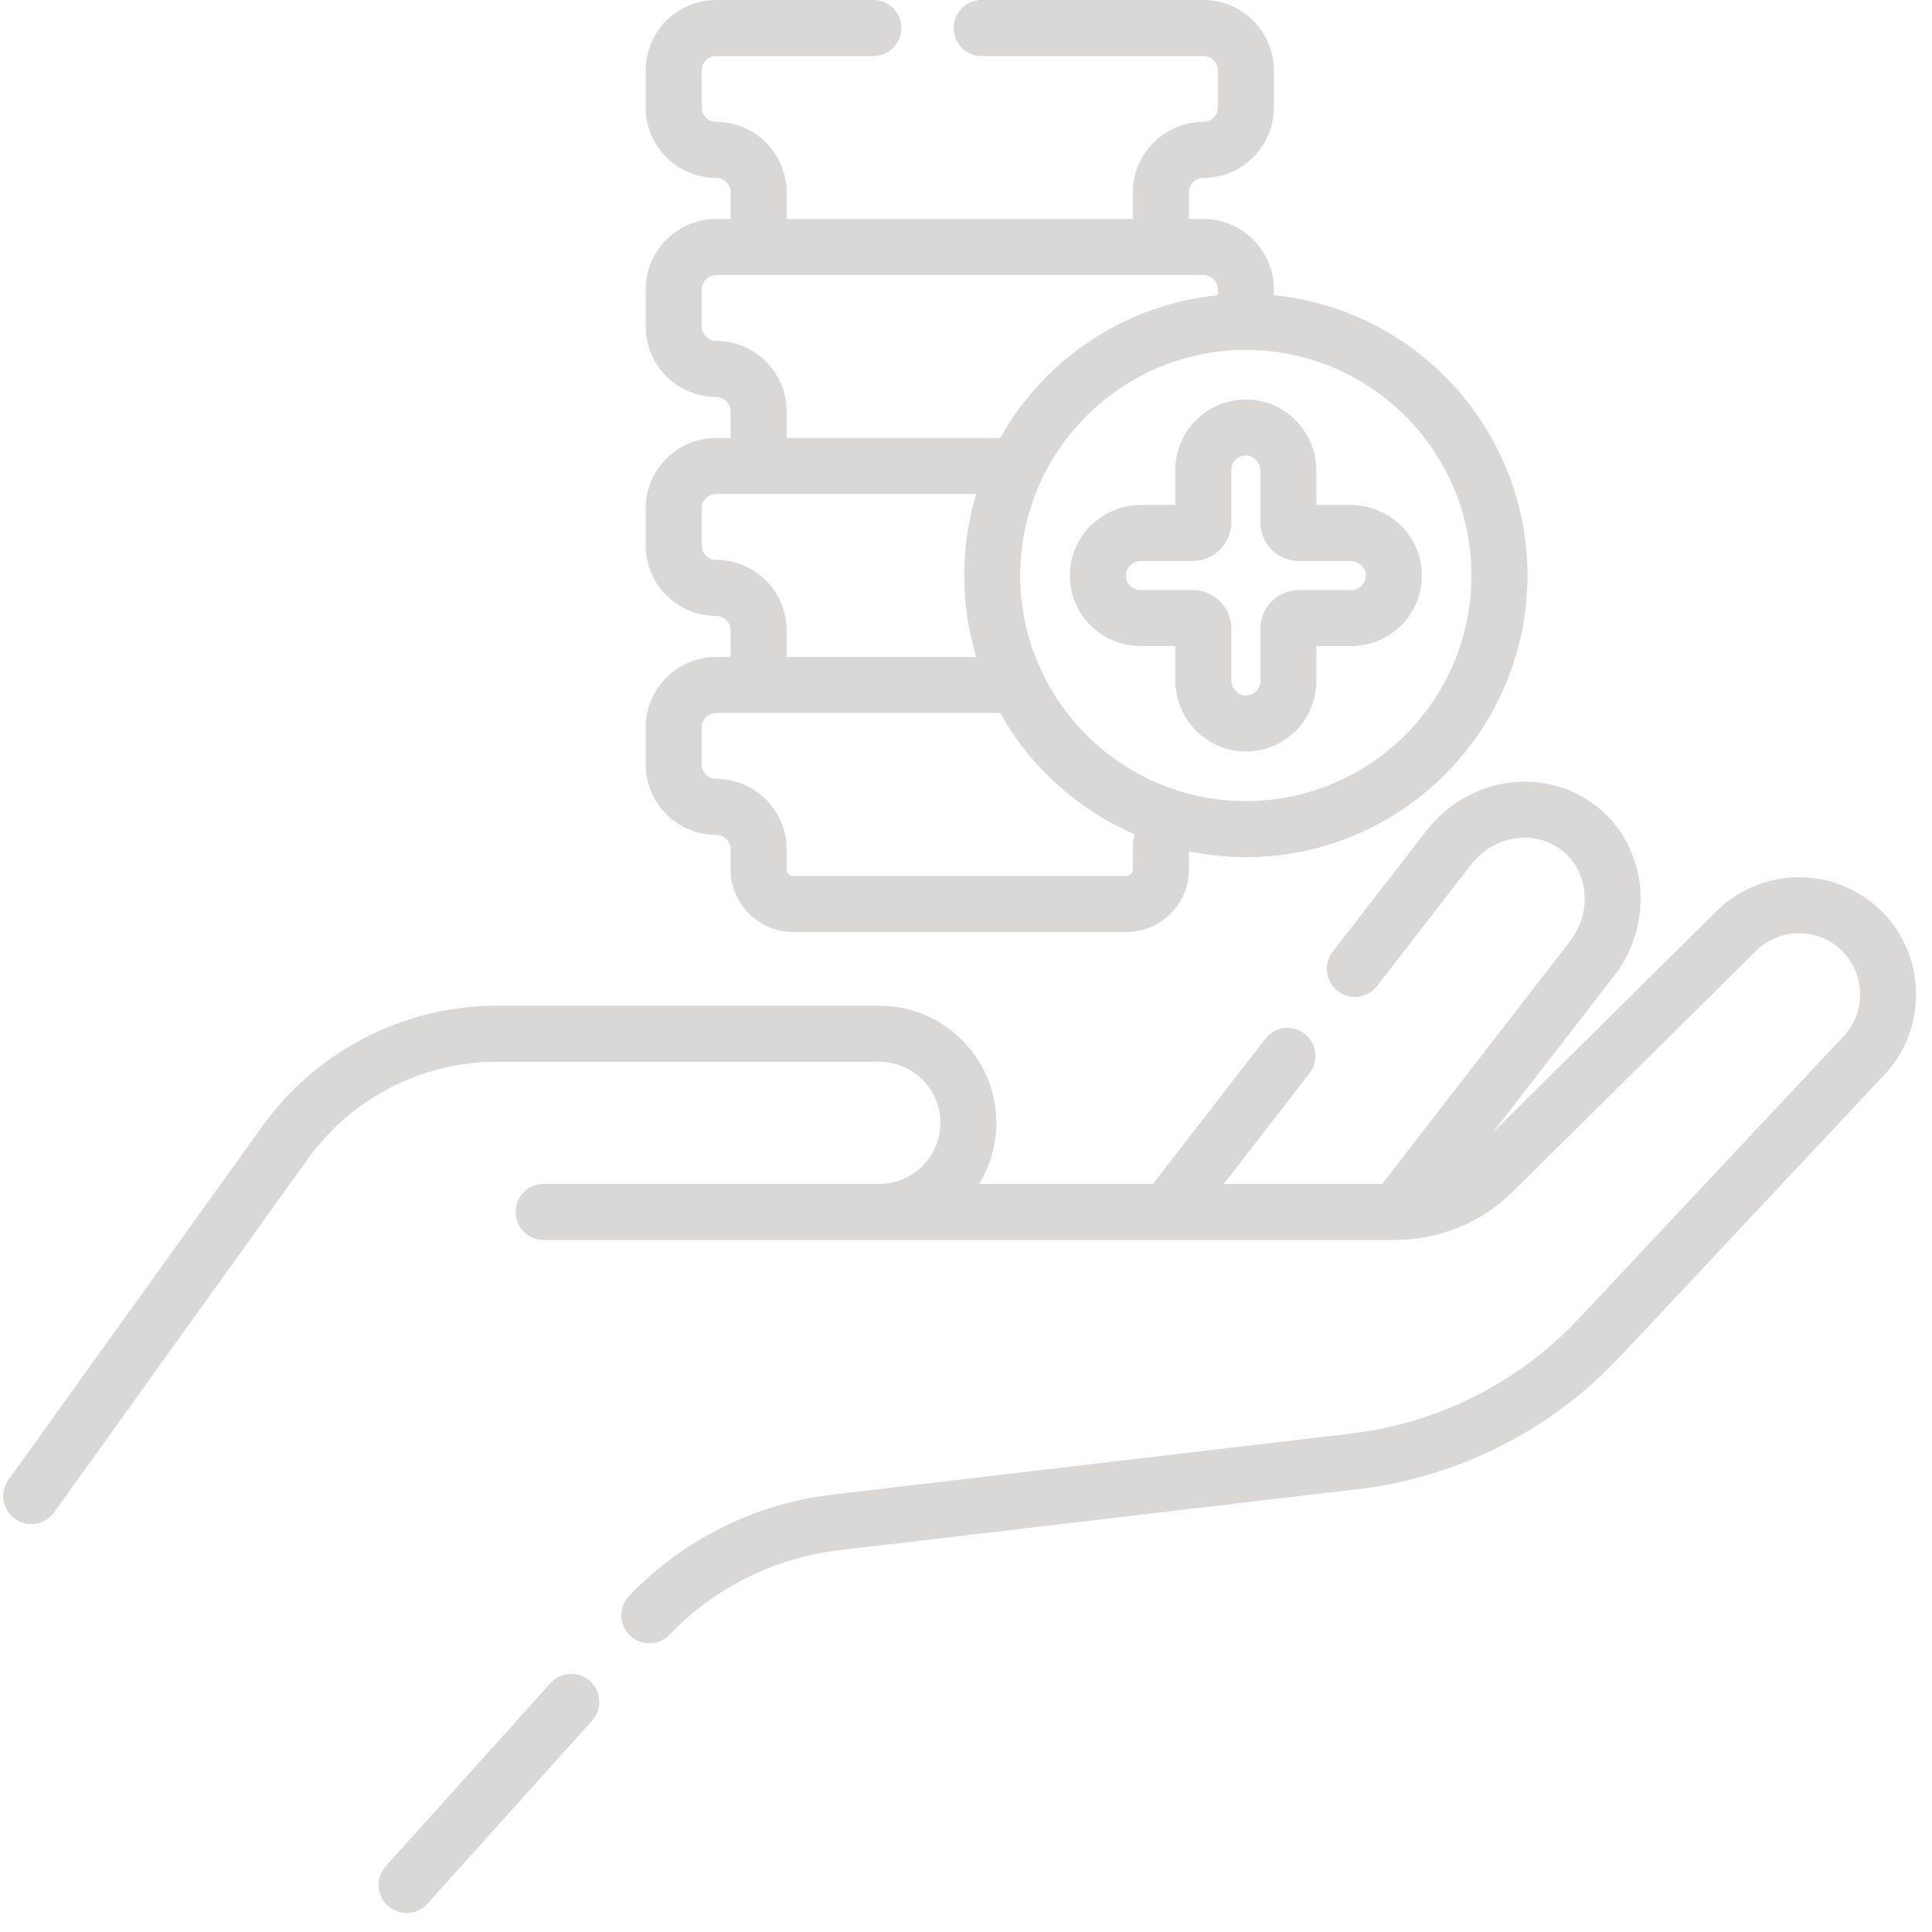
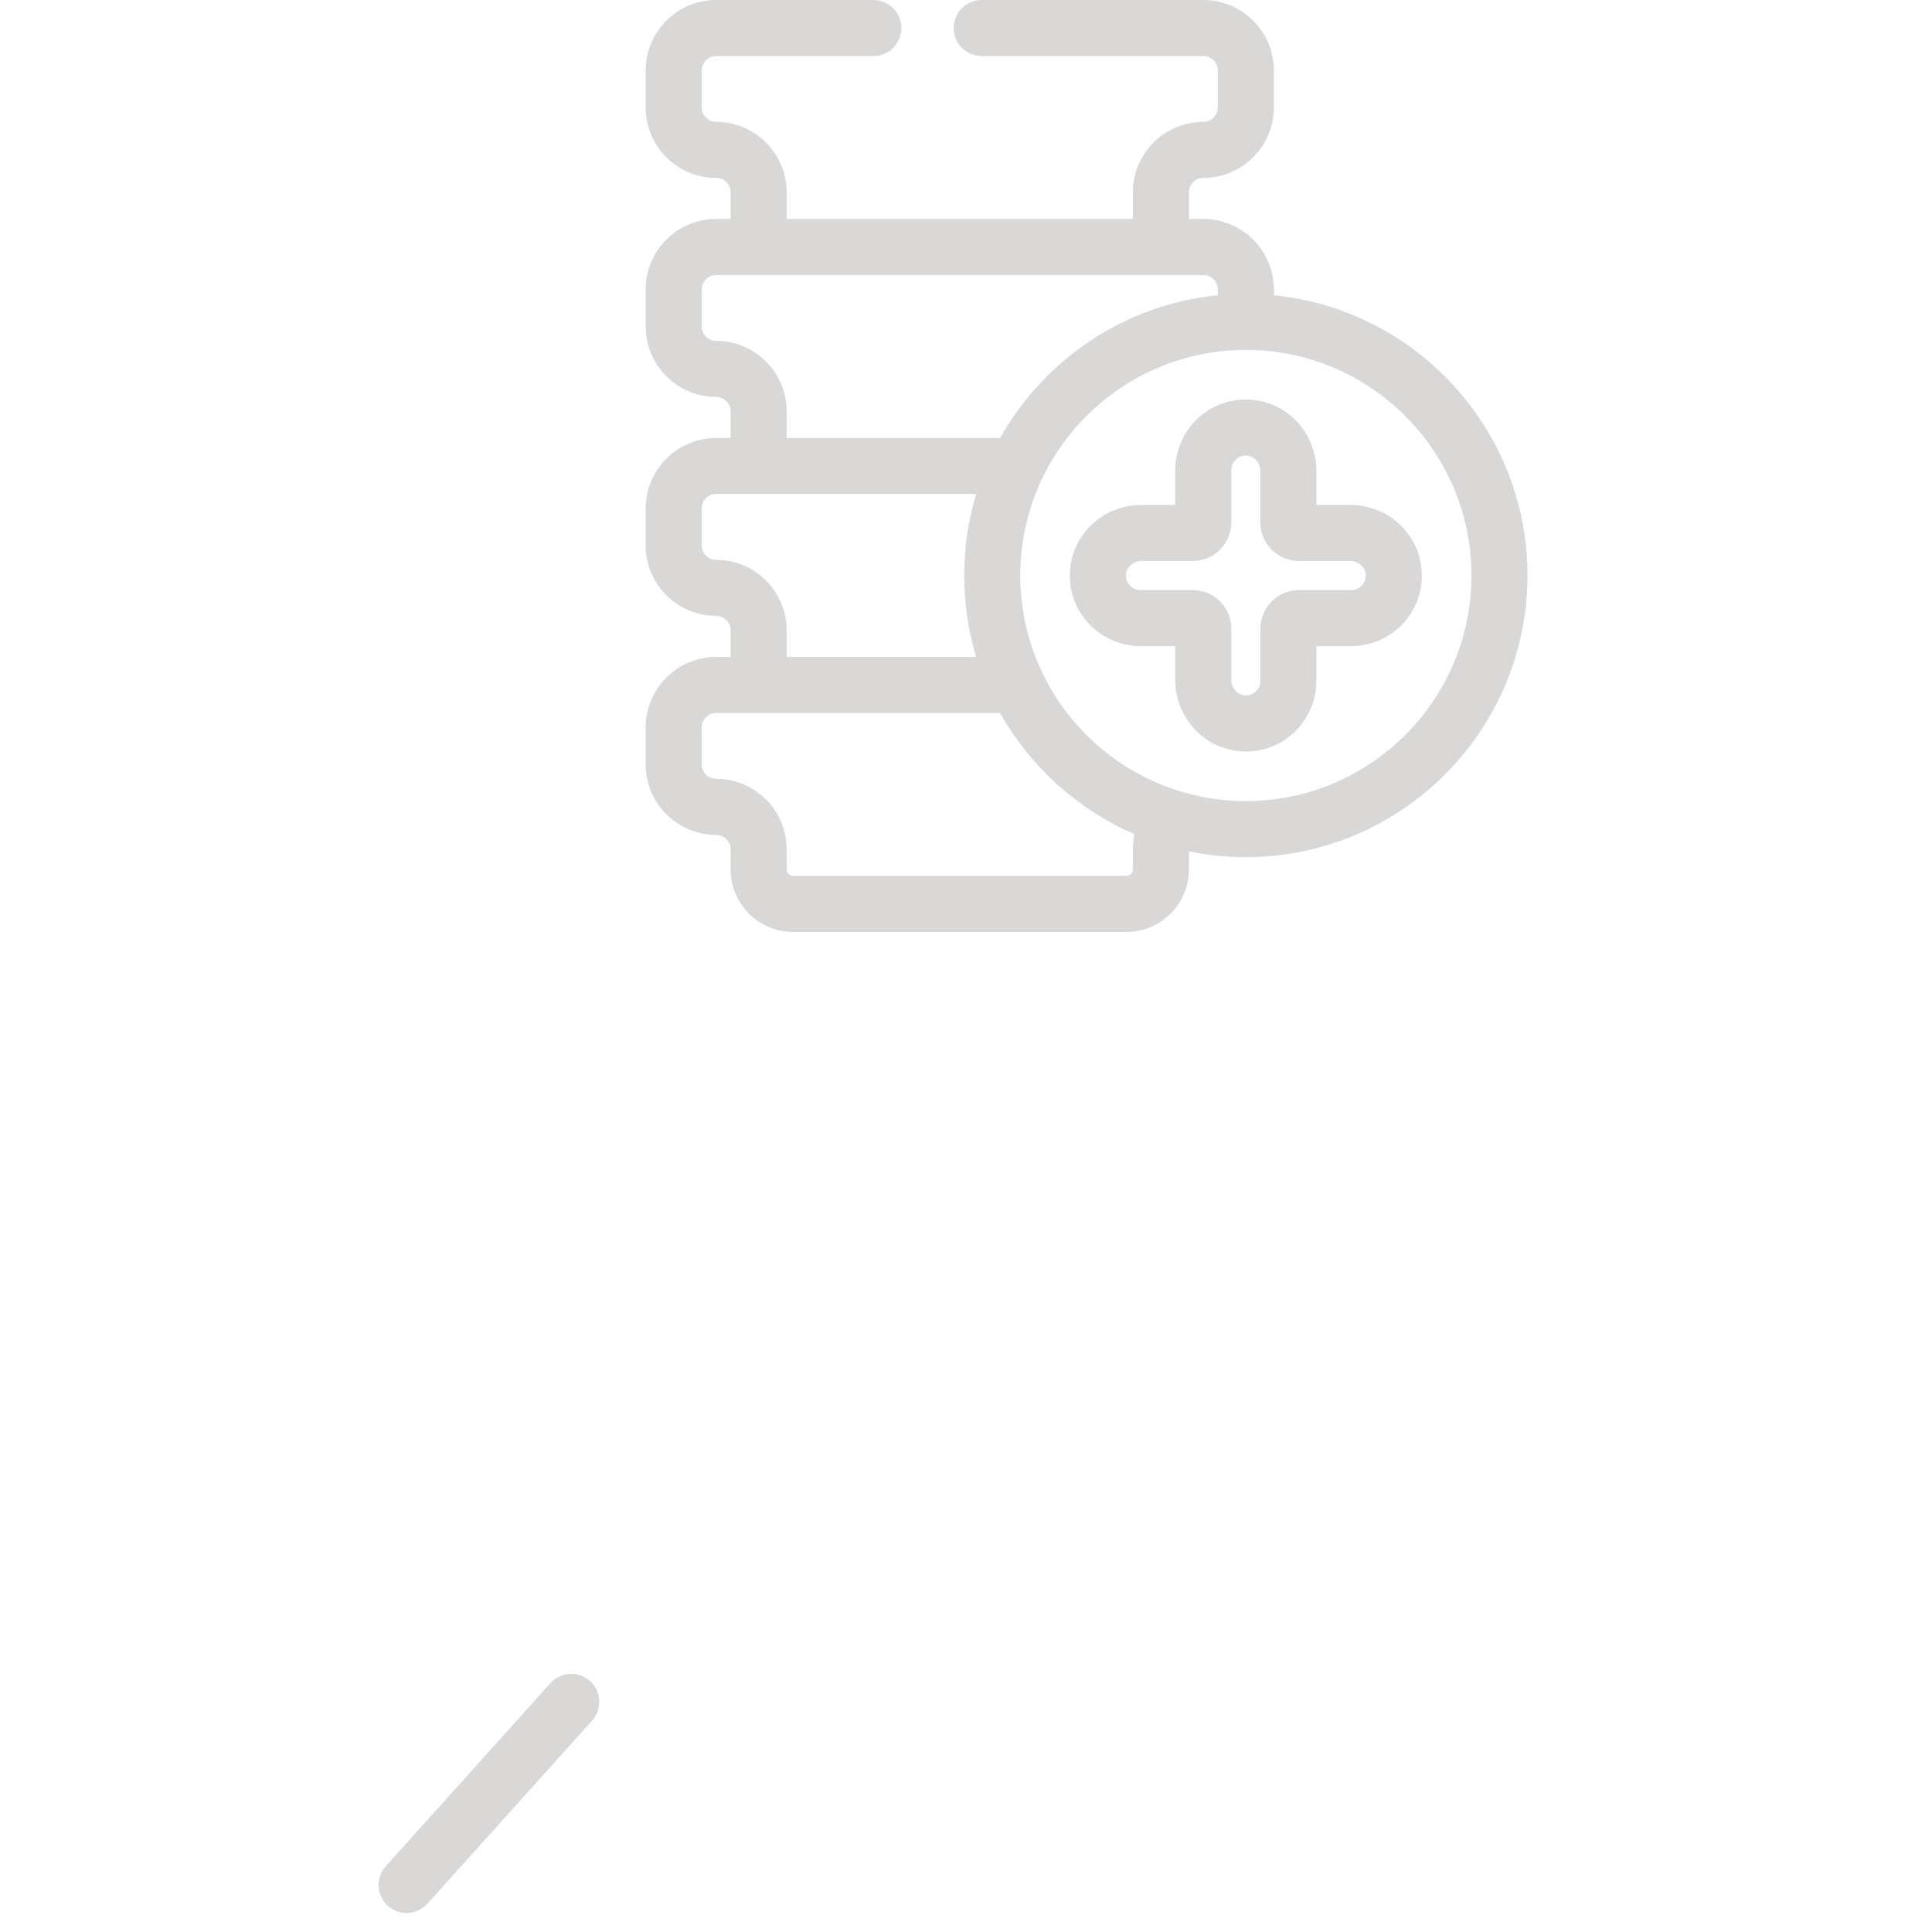
<svg xmlns="http://www.w3.org/2000/svg" width="61" height="61" viewBox="0 0 61 61" fill="none">
  <path d="M18.628 53.076C18.265 52.749 17.706 52.779 17.379 53.143L12.18 58.924C11.853 59.287 11.883 59.846 12.246 60.173C12.415 60.325 12.627 60.4 12.838 60.4C13.08 60.4 13.321 60.301 13.496 60.107L18.695 54.326C19.021 53.963 18.992 53.403 18.628 53.076Z" fill="#DAD8D7" />
-   <path d="M59.691 29.085C59.037 28.267 58.062 27.763 57.016 27.703C55.969 27.641 54.943 28.03 54.199 28.767L47.126 35.768L50.968 30.806C52.263 29.133 52.02 26.74 50.427 25.471C49.657 24.859 48.686 24.588 47.691 24.707C46.656 24.832 45.689 25.385 45.038 26.226L42.078 30.049C41.779 30.436 41.85 30.992 42.236 31.291C42.622 31.59 43.178 31.519 43.477 31.133L46.438 27.309C46.806 26.834 47.326 26.533 47.903 26.464C48.423 26.401 48.928 26.54 49.325 26.856C50.165 27.525 50.274 28.811 49.568 29.723L43.64 37.38H38.641L41.349 33.882C41.648 33.495 41.578 32.94 41.191 32.64C40.805 32.341 40.249 32.412 39.95 32.798L36.403 37.38H30.916C31.261 36.818 31.459 36.157 31.459 35.451C31.459 33.412 29.801 31.753 27.761 31.753H15.693C12.764 31.753 9.995 33.173 8.287 35.553L0.269 46.721C-0.016 47.118 0.074 47.671 0.471 47.956C0.628 48.068 0.808 48.122 0.987 48.122C1.262 48.122 1.533 47.994 1.706 47.753L9.724 36.585C11.101 34.667 13.332 33.523 15.693 33.523H27.761C28.825 33.523 29.69 34.388 29.69 35.451C29.69 36.515 28.825 37.38 27.761 37.38H17.166C16.677 37.38 16.281 37.776 16.281 38.265C16.281 38.753 16.677 39.149 17.166 39.149H44.044C45.451 39.149 46.776 38.604 47.776 37.614L55.444 30.025C55.838 29.634 56.358 29.436 56.914 29.469C57.468 29.501 57.963 29.758 58.31 30.191C58.906 30.935 58.863 32.022 58.211 32.718L49.848 41.633C47.956 43.65 45.402 44.939 42.656 45.262L26.274 47.191C23.836 47.478 21.559 48.614 19.863 50.388C19.525 50.741 19.538 51.301 19.891 51.639C20.062 51.803 20.282 51.884 20.502 51.884C20.735 51.884 20.968 51.793 21.142 51.611C22.554 50.133 24.451 49.187 26.481 48.948L42.863 47.02C46.023 46.648 48.962 45.165 51.139 42.844L59.501 33.929C60.752 32.595 60.834 30.512 59.691 29.085Z" fill="#DAD8D7" />
  <path d="M22.611 26.36C22.863 26.36 23.068 26.565 23.068 26.817V27.449C23.068 28.54 23.955 29.427 25.046 29.427H35.561C36.651 29.427 37.539 28.54 37.539 27.449V26.88C38.119 27 38.721 27.063 39.336 27.063C44.239 27.063 48.228 23.074 48.228 18.171C48.228 13.566 44.71 9.767 40.221 9.322V9.14C40.221 7.913 39.222 6.914 37.995 6.914H37.539V6.074C37.539 5.822 37.743 5.617 37.995 5.617C39.222 5.617 40.221 4.619 40.221 3.392V2.226C40.221 0.998 39.222 0 37.995 0H30.996C30.507 0 30.111 0.396 30.111 0.885C30.111 1.374 30.507 1.77 30.996 1.77H37.995C38.246 1.77 38.451 1.974 38.451 2.226V3.392C38.451 3.643 38.246 3.848 37.995 3.848C36.768 3.848 35.769 4.846 35.769 6.074V6.914H24.837V6.074C24.837 4.846 23.839 3.848 22.611 3.848C22.36 3.848 22.155 3.643 22.155 3.392V2.226C22.155 1.974 22.36 1.77 22.611 1.77H27.575C28.064 1.77 28.46 1.374 28.46 0.885C28.46 0.396 28.064 0 27.575 0H22.611C21.384 0 20.386 0.998 20.386 2.226V3.392C20.386 4.619 21.384 5.617 22.611 5.617C22.863 5.617 23.068 5.822 23.068 6.074V6.914H22.611C21.384 6.914 20.386 7.913 20.386 9.14V10.306C20.386 11.533 21.384 12.532 22.611 12.532C22.863 12.532 23.068 12.736 23.068 12.988V13.829H22.611C21.384 13.829 20.386 14.827 20.386 16.054V17.22C20.386 18.448 21.384 19.446 22.611 19.446C22.863 19.446 23.068 19.651 23.068 19.902V20.743H22.611C21.384 20.743 20.386 21.741 20.386 22.969V24.135C20.386 25.362 21.384 26.36 22.611 26.36ZM46.459 18.171C46.459 22.098 43.264 25.293 39.336 25.293C35.408 25.293 32.213 22.098 32.213 18.171C32.213 14.243 35.408 11.048 39.336 11.048C43.264 11.048 46.459 14.243 46.459 18.171ZM22.611 10.762C22.36 10.762 22.155 10.558 22.155 10.306V9.14C22.155 8.888 22.36 8.684 22.611 8.684H37.995C38.246 8.684 38.451 8.888 38.451 9.14V9.322C35.498 9.615 32.965 11.359 31.578 13.829H24.837V12.988C24.837 11.761 23.839 10.762 22.611 10.762ZM22.611 17.677C22.36 17.677 22.155 17.472 22.155 17.221V16.055C22.155 15.803 22.36 15.598 22.611 15.598H30.823C30.576 16.413 30.444 17.277 30.444 18.171C30.444 19.065 30.576 19.928 30.823 20.743H24.837V19.902C24.837 18.675 23.839 17.677 22.611 17.677ZM22.155 22.969C22.155 22.717 22.36 22.512 22.611 22.512H31.578C32.53 24.208 34.023 25.561 35.82 26.338C35.786 26.494 35.769 26.654 35.769 26.817V27.449C35.769 27.564 35.676 27.657 35.561 27.657H25.046C24.931 27.657 24.837 27.564 24.837 27.449V26.817C24.837 25.589 23.839 24.591 22.611 24.591C22.36 24.591 22.155 24.386 22.155 24.135V22.969H22.155Z" fill="#DAD8D7" />
  <path d="M37.797 13.229C37.359 13.648 37.107 14.236 37.107 14.842V15.942H36.045C34.831 15.942 33.837 16.874 33.781 18.064C33.752 18.68 33.97 19.264 34.394 19.709C34.813 20.148 35.401 20.399 36.007 20.399H37.107V21.461C37.107 22.675 38.039 23.669 39.229 23.725C39.265 23.727 39.301 23.728 39.337 23.728C39.913 23.728 40.455 23.511 40.874 23.112C41.312 22.693 41.564 22.105 41.564 21.499V20.399H42.664C43.27 20.399 43.858 20.147 44.277 19.709C44.701 19.264 44.919 18.68 44.89 18.064C44.834 16.874 43.84 15.942 42.626 15.942H41.564V14.88C41.564 13.666 40.632 12.672 39.442 12.616C38.825 12.588 38.242 12.805 37.797 13.229ZM39.359 14.383C39.599 14.395 39.794 14.617 39.794 14.88V16.494C39.794 17.166 40.34 17.712 41.012 17.712H42.626C42.889 17.712 43.111 17.907 43.123 18.147C43.131 18.32 43.047 18.434 42.996 18.487C42.946 18.54 42.835 18.63 42.664 18.63H41.012C40.341 18.63 39.795 19.176 39.795 19.847V21.499C39.795 21.67 39.706 21.781 39.652 21.831C39.599 21.882 39.484 21.966 39.312 21.958C39.072 21.946 38.877 21.724 38.877 21.461V19.847C38.877 19.175 38.331 18.63 37.659 18.63H36.007C35.836 18.63 35.725 18.54 35.675 18.487C35.624 18.434 35.541 18.319 35.549 18.147C35.56 17.907 35.783 17.711 36.045 17.711H37.66C38.331 17.711 38.877 17.166 38.877 16.494V14.842C38.877 14.671 38.966 14.56 39.019 14.51C39.072 14.459 39.188 14.374 39.359 14.383Z" fill="#DAD8D7" />
</svg>